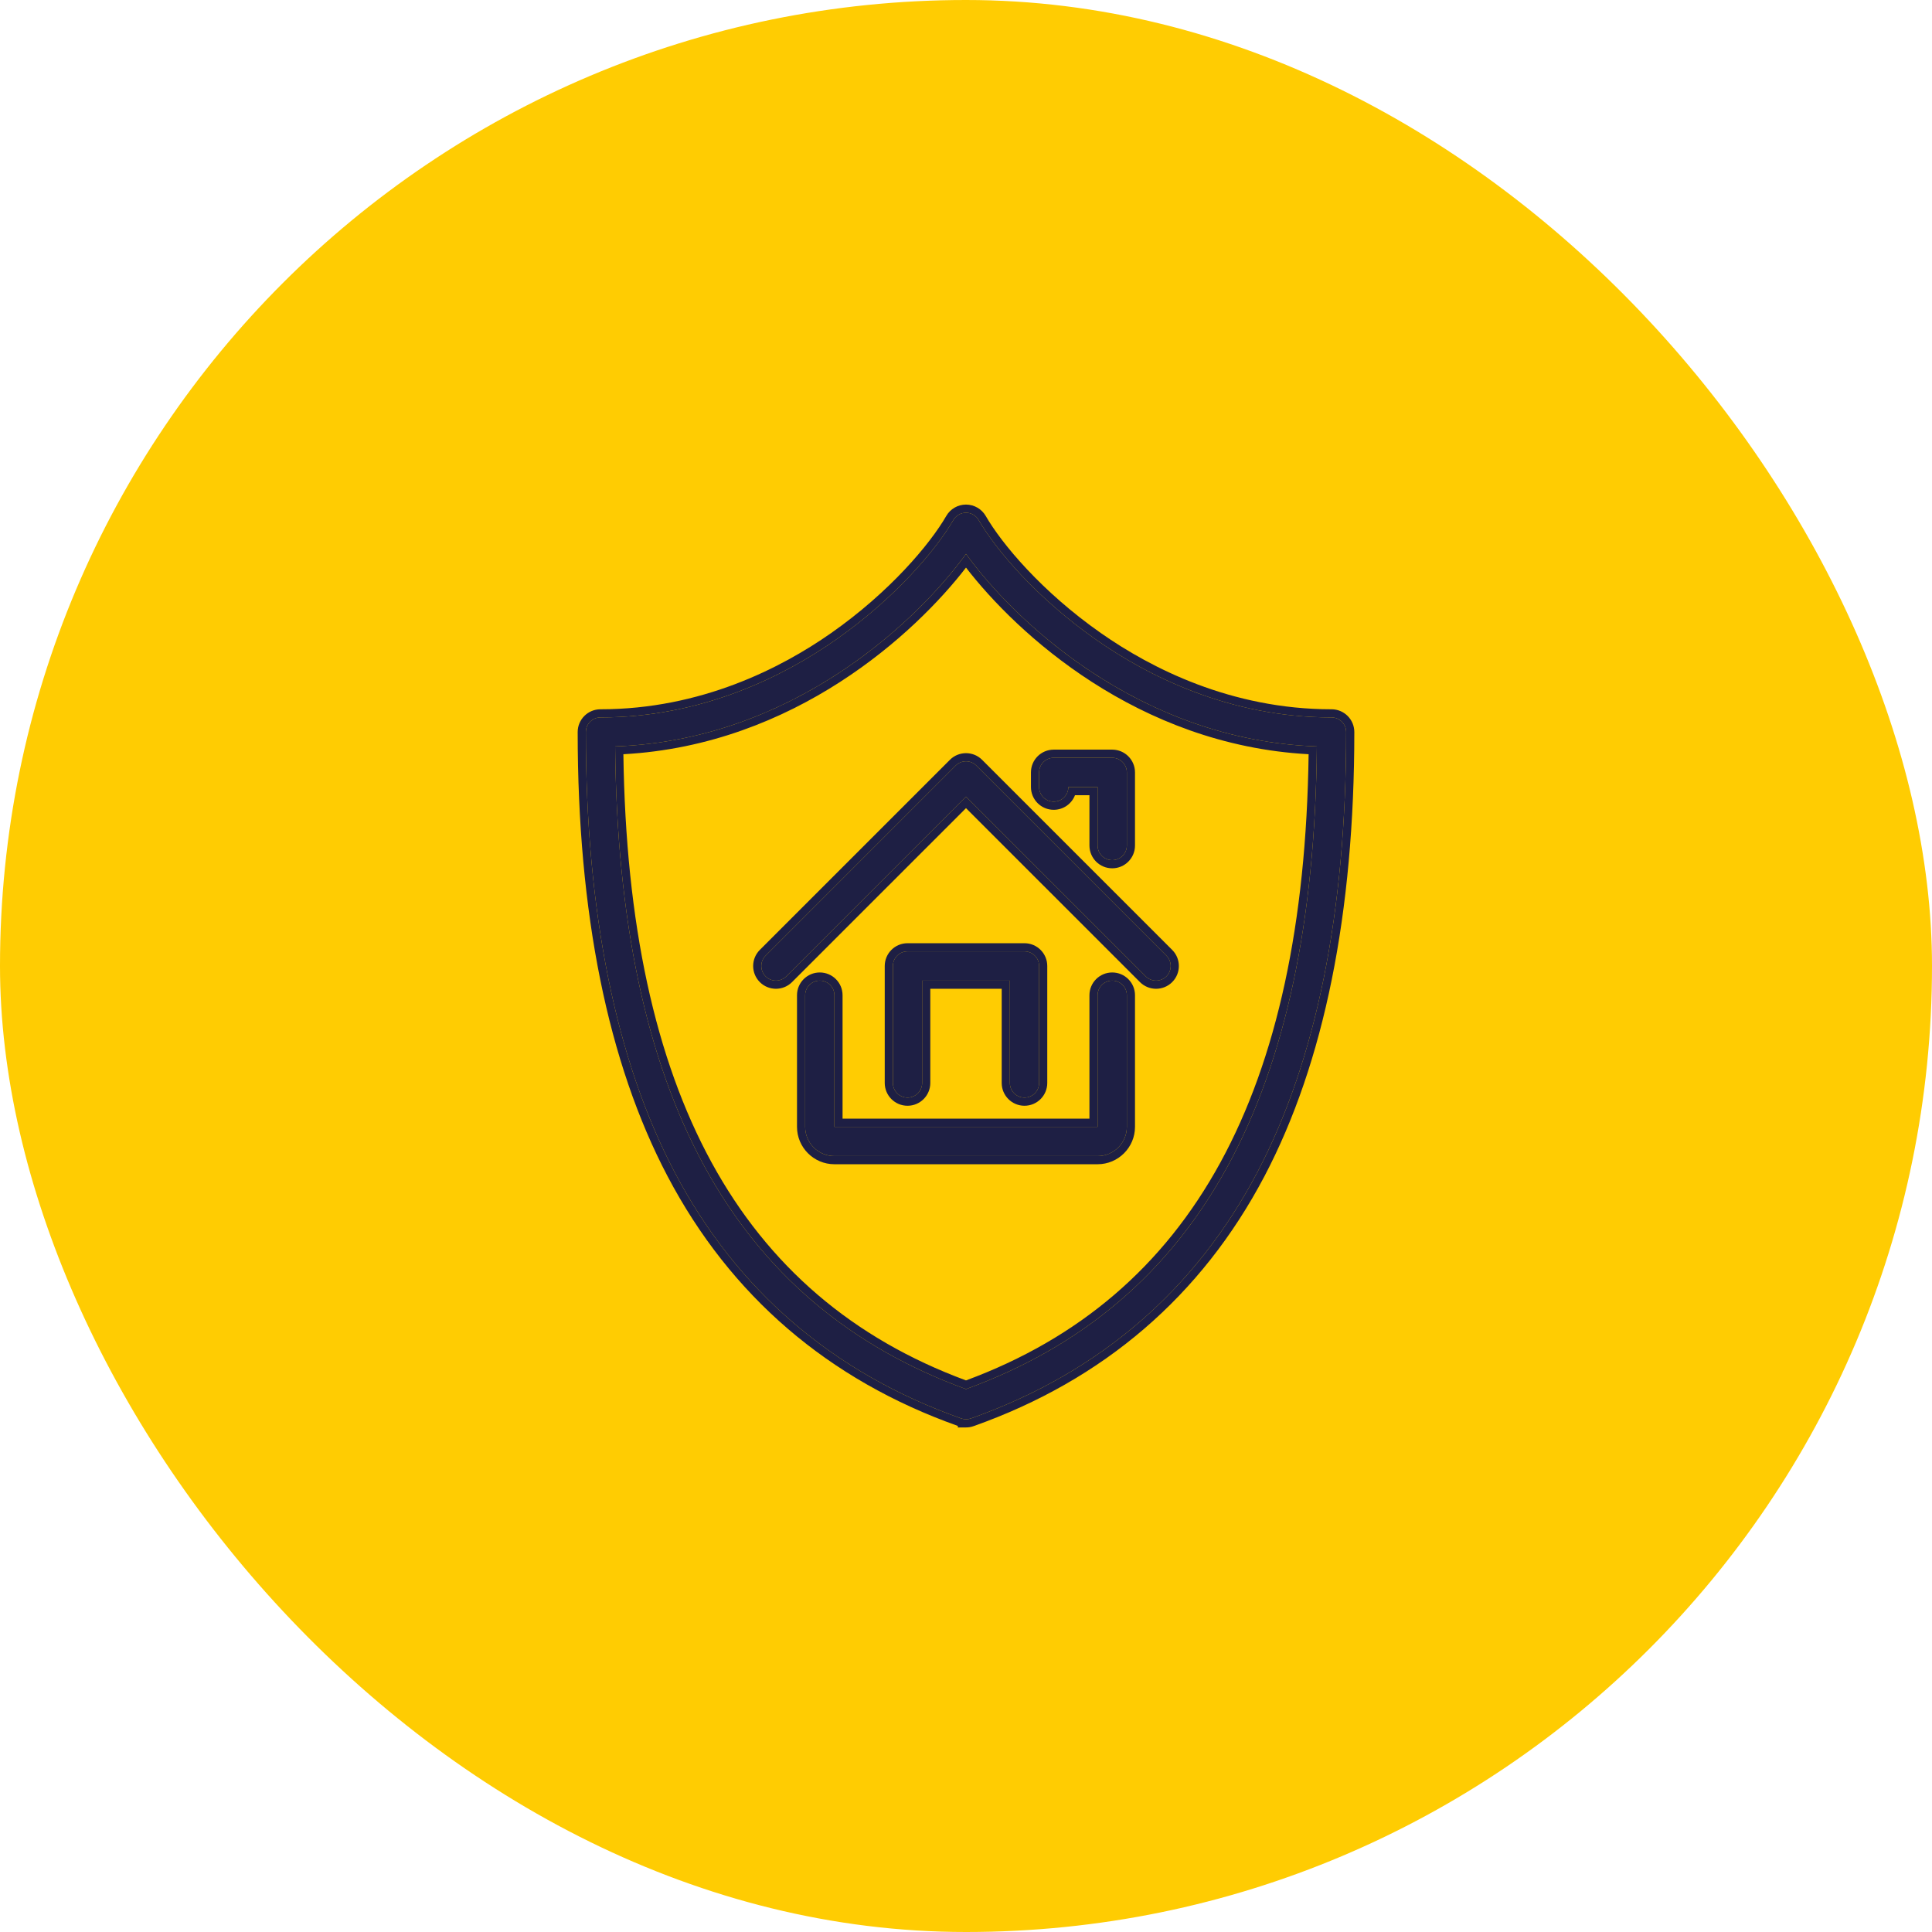
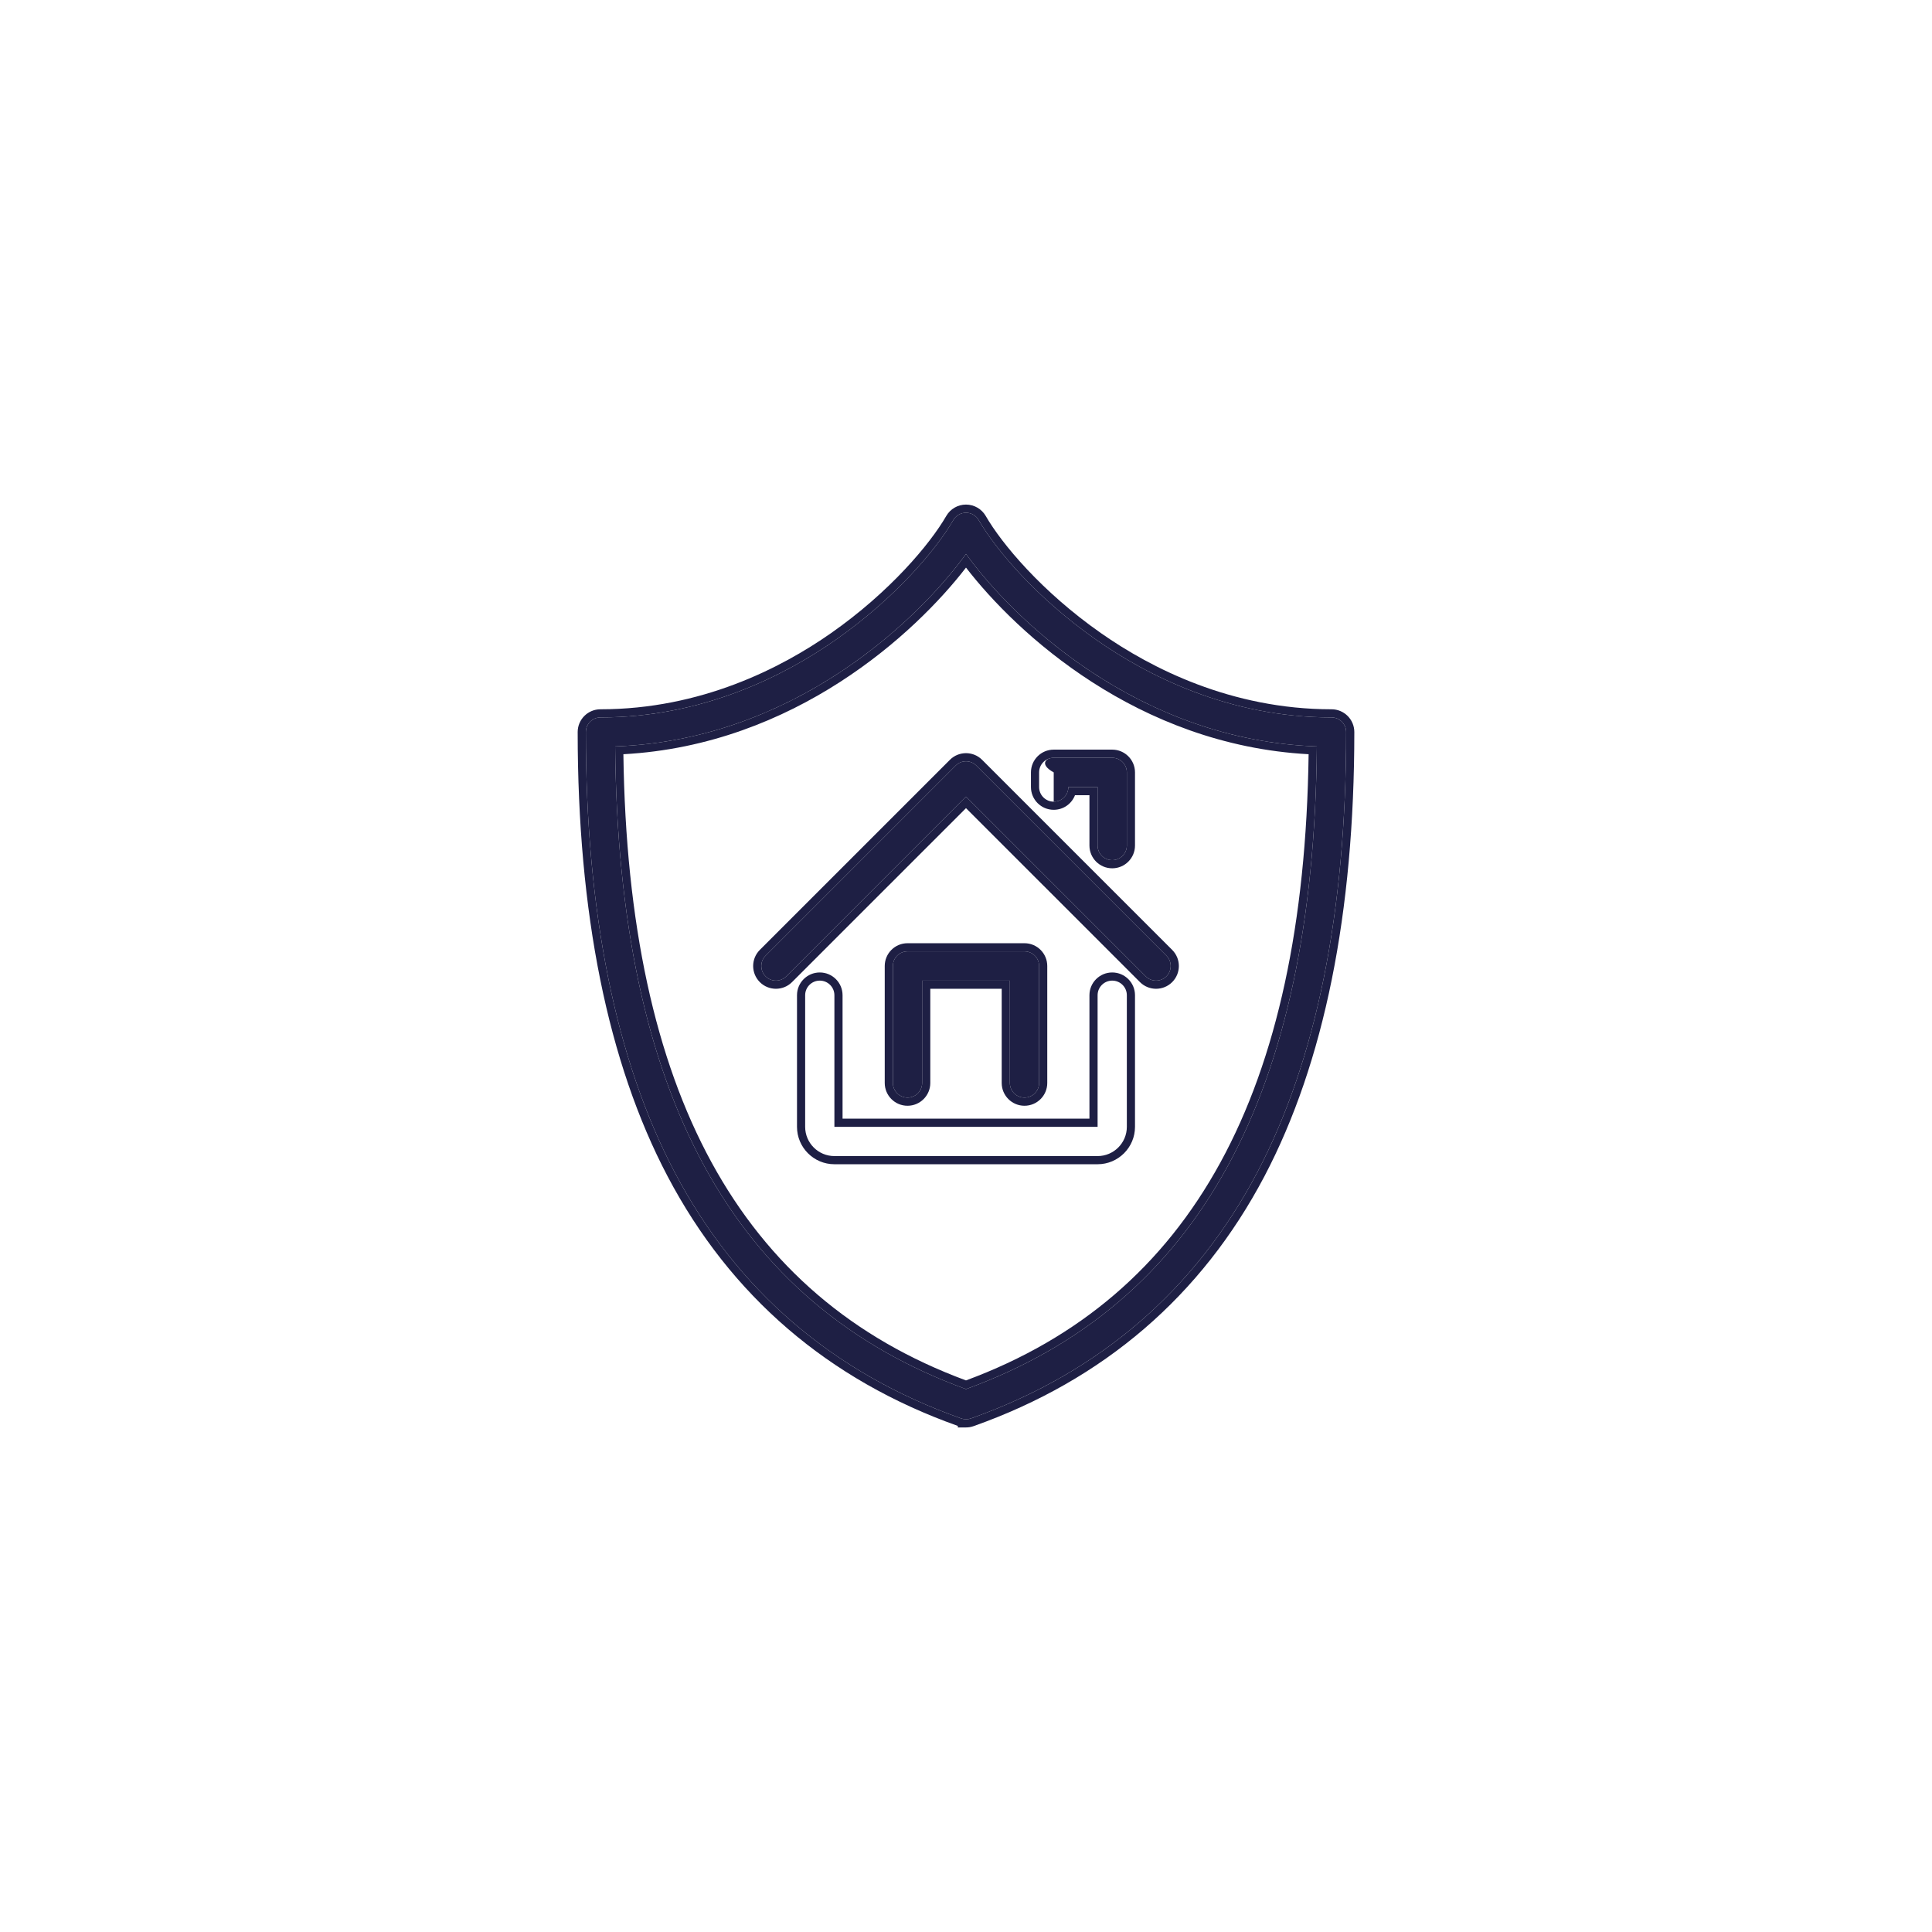
<svg xmlns="http://www.w3.org/2000/svg" width="148" height="148" viewBox="0 0 148 148" fill="none">
-   <rect width="148" height="148" rx="74" fill="#FFCC02" />
  <path d="M88.561 75.12C88.274 75.12 87.988 75.011 87.769 74.793L74 61.024L60.232 74.793C59.795 75.229 59.085 75.229 58.648 74.793C58.211 74.356 58.211 73.646 58.648 73.209L73.209 58.648C73.646 58.211 74.356 58.211 74.793 58.648L89.353 73.209C89.79 73.646 89.79 74.356 89.353 74.793C89.135 75.011 88.848 75.12 88.561 75.12Z" fill="#1E1F44" />
-   <path d="M85.201 65.891C84.582 65.891 84.081 65.389 84.081 64.771V60.29H81.841C81.841 60.909 81.339 61.41 80.72 61.41C80.102 61.41 79.6 60.909 79.6 60.29V59.17C79.6 58.551 80.102 58.05 80.72 58.05H85.201C85.82 58.05 86.321 58.551 86.321 59.17V64.771C86.321 65.389 85.82 65.891 85.201 65.891Z" fill="#1E1F44" />
-   <path d="M84.081 88.561H63.919C62.684 88.561 61.679 87.556 61.679 86.321V76.24C61.679 75.621 62.181 75.12 62.799 75.12C63.418 75.12 63.919 75.621 63.919 76.24V86.321H84.081V76.24C84.081 75.621 84.582 75.12 85.201 75.12C85.82 75.12 86.321 75.621 86.321 76.24V86.321C86.321 87.556 85.316 88.561 84.081 88.561Z" fill="#1E1F44" />
+   <path d="M85.201 65.891C84.582 65.891 84.081 65.389 84.081 64.771V60.29H81.841C81.841 60.909 81.339 61.41 80.72 61.41V59.17C79.6 58.551 80.102 58.05 80.72 58.05H85.201C85.82 58.05 86.321 58.551 86.321 59.17V64.771C86.321 65.389 85.82 65.891 85.201 65.891Z" fill="#1E1F44" />
  <path d="M78.48 84.081C77.862 84.081 77.36 83.579 77.36 82.961V75.12H70.64V82.961C70.64 83.579 70.139 84.081 69.52 84.081C68.901 84.081 68.4 83.579 68.4 82.961V74C68.4 73.381 68.901 72.88 69.52 72.88H78.48C79.099 72.88 79.6 73.381 79.6 74V82.961C79.6 83.579 79.099 84.081 78.48 84.081Z" fill="#1E1F44" />
  <path d="M74 108.722C73.874 108.722 73.747 108.701 73.626 108.658C63.824 105.187 56.444 98.849 51.692 89.817C47.172 81.226 44.878 69.874 44.878 56.079C44.878 55.46 45.379 54.959 45.998 54.959C53.868 54.959 60.138 51.729 64.012 49.018C68.615 45.798 71.746 42.06 73.03 39.838C73.23 39.491 73.6 39.278 74 39.278C74.4 39.278 74.77 39.492 74.97 39.838C76.253 42.061 79.385 45.799 83.988 49.018C87.862 51.729 94.132 54.959 102.002 54.959C102.621 54.959 103.122 55.46 103.122 56.079C103.122 69.874 100.829 81.226 96.308 89.818C91.554 98.849 84.176 105.188 74.374 108.659C74.254 108.703 74.126 108.724 74 108.724V108.722ZM47.123 57.179C47.358 83.801 56.157 99.917 74 106.412C91.843 99.916 100.642 83.801 100.878 57.179C87.084 56.691 77.53 47.324 74 42.436C70.47 47.324 60.916 56.691 47.123 57.179Z" fill="#1E1F44" />
  <path fill-rule="evenodd" clip-rule="evenodd" d="M87.328 75.236L87.327 75.234L74 61.908L60.673 75.234C59.993 75.915 58.887 75.915 58.206 75.234C57.525 74.553 57.525 73.448 58.206 72.767L72.767 58.206C73.448 57.525 74.553 57.525 75.234 58.206L89.795 72.767C90.476 73.448 90.476 74.553 89.795 75.234C89.455 75.575 89.006 75.745 88.561 75.745C88.114 75.745 87.669 75.575 87.328 75.236ZM60.232 74.793C59.795 75.229 59.085 75.229 58.648 74.793C58.211 74.356 58.211 73.646 58.648 73.209L73.209 58.648C73.646 58.211 74.356 58.211 74.793 58.648L89.353 73.209C89.79 73.646 89.79 74.356 89.353 74.793C89.135 75.011 88.848 75.12 88.561 75.12C88.274 75.12 87.988 75.011 87.769 74.793L74 61.024L60.232 74.793ZM74.374 108.659C74.458 108.63 74.541 108.6 74.625 108.57C84.302 105.08 91.595 98.772 96.308 89.818C100.829 81.226 103.122 69.874 103.122 56.079C103.122 55.46 102.621 54.959 102.002 54.959C94.132 54.959 87.862 51.729 83.988 49.018C79.385 45.799 76.253 42.061 74.97 39.838C74.77 39.492 74.4 39.278 74 39.278C73.6 39.278 73.23 39.491 73.03 39.838C71.746 42.06 68.615 45.798 64.012 49.018C60.138 51.729 53.868 54.959 45.998 54.959C45.379 54.959 44.878 55.46 44.878 56.079C44.878 69.874 47.172 81.226 51.692 89.817C56.444 98.849 63.824 105.187 73.626 108.658C73.747 108.701 73.874 108.722 74 108.722V108.724C74.019 108.724 74.038 108.723 74.056 108.722C74.164 108.717 74.271 108.696 74.374 108.659ZM74.584 109.248C84.531 105.725 92.033 99.281 96.861 90.109C101.444 81.397 103.747 69.935 103.747 56.079C103.747 55.115 102.966 54.334 102.002 54.334C94.305 54.334 88.159 51.174 84.347 48.506C79.809 45.333 76.743 41.66 75.512 39.526C75.2 38.988 74.624 38.653 74 38.653C73.377 38.653 72.8 38.984 72.488 39.526C71.255 41.66 68.191 45.332 63.654 48.506C59.841 51.174 53.696 54.334 45.998 54.334C45.034 54.334 44.253 55.115 44.253 56.079C44.253 69.935 46.556 81.397 51.139 90.108C55.959 99.269 63.449 105.706 73.375 109.232V109.349H74C74.194 109.349 74.393 109.317 74.584 109.248ZM85.201 66.516C84.237 66.516 83.456 65.735 83.456 64.771V60.915H82.35C82.099 61.571 81.464 62.035 80.72 62.035C79.756 62.035 78.975 61.254 78.975 60.29V59.17C78.975 58.206 79.756 57.425 80.72 57.425H85.201C86.165 57.425 86.946 58.206 86.946 59.17V64.771C86.946 65.735 86.165 66.516 85.201 66.516ZM84.081 60.29V64.771C84.081 65.389 84.582 65.891 85.201 65.891C85.82 65.891 86.321 65.389 86.321 64.771V59.17C86.321 58.551 85.82 58.05 85.201 58.05H80.72C80.102 58.05 79.6 58.551 79.6 59.17V60.29C79.6 60.909 80.102 61.41 80.72 61.41C81.339 61.41 81.841 60.909 81.841 60.29H84.081ZM84.081 89.186H63.919C62.339 89.186 61.054 87.901 61.054 86.321V76.24C61.054 75.276 61.835 74.495 62.799 74.495C63.763 74.495 64.544 75.276 64.544 76.24V85.696H83.456V76.24C83.456 75.276 84.237 74.495 85.201 74.495C86.165 74.495 86.946 75.276 86.946 76.24V86.321C86.946 87.901 85.661 89.186 84.081 89.186ZM84.081 76.24C84.081 75.621 84.582 75.12 85.201 75.12C85.82 75.12 86.321 75.621 86.321 76.24V86.321C86.321 87.556 85.316 88.561 84.081 88.561H63.919C62.684 88.561 61.679 87.556 61.679 86.321V76.24C61.679 75.621 62.181 75.12 62.799 75.12C63.418 75.12 63.919 75.621 63.919 76.24V86.321H84.081V76.24ZM78.48 84.706C77.516 84.706 76.735 83.925 76.735 82.961V75.745H71.265V82.961C71.265 83.925 70.484 84.706 69.52 84.706C68.556 84.706 67.775 83.925 67.775 82.961V74C67.775 73.036 68.556 72.255 69.52 72.255H78.48C79.444 72.255 80.225 73.036 80.225 74V82.961C80.225 83.925 79.444 84.706 78.48 84.706ZM70.64 82.961C70.64 83.579 70.139 84.081 69.52 84.081C68.901 84.081 68.4 83.579 68.4 82.961V74C68.4 73.381 68.901 72.88 69.52 72.88H78.48C79.099 72.88 79.6 73.381 79.6 74V82.961C79.6 83.579 79.099 84.081 78.48 84.081C77.862 84.081 77.36 83.579 77.36 82.961V75.12H70.64V82.961ZM74 105.746C65.325 102.537 58.856 97.01 54.507 89.044C50.18 81.118 47.934 70.745 47.754 57.777C60.88 57.063 70.121 48.51 74 43.48C77.88 48.51 87.12 57.063 100.246 57.777C100.067 70.745 97.82 81.118 93.493 89.043C89.144 97.009 82.675 102.537 74 105.746ZM100.878 57.179C100.642 83.801 91.843 99.916 74 106.412C56.157 99.917 47.358 83.801 47.123 57.179C60.436 56.708 69.8 47.965 73.61 42.962C73.747 42.782 73.877 42.606 74 42.436C74.123 42.606 74.253 42.782 74.39 42.962C78.2 47.965 87.564 56.708 100.878 57.179Z" fill="#1E1F44" />
</svg>